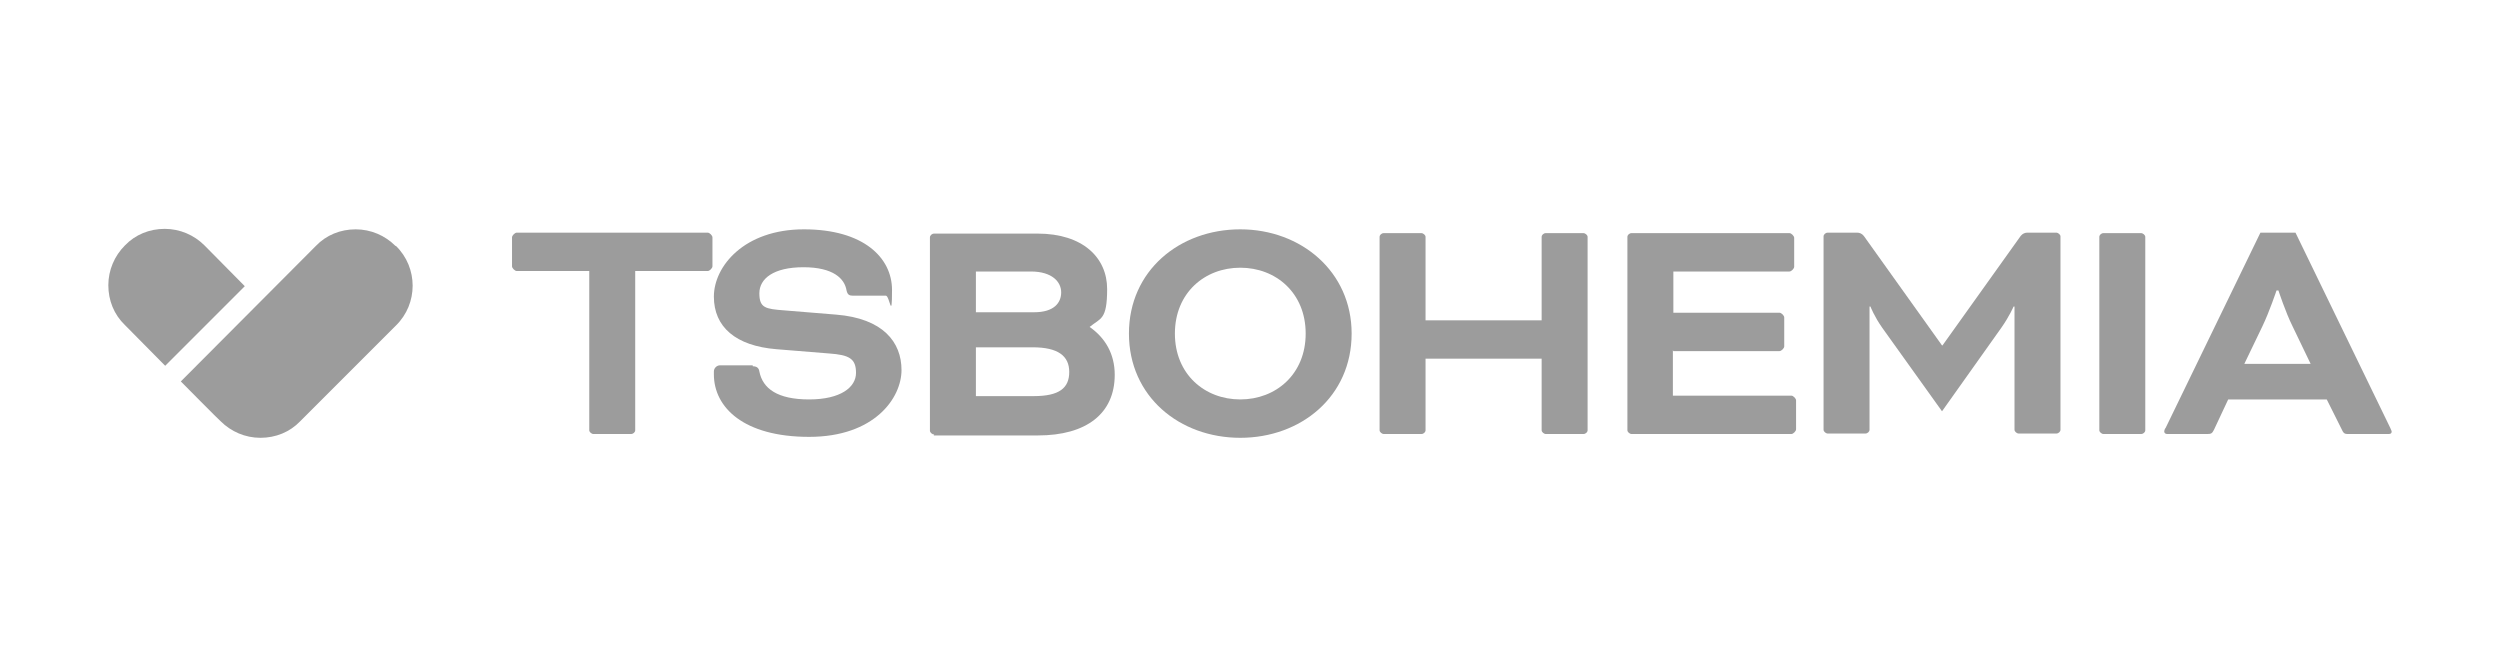
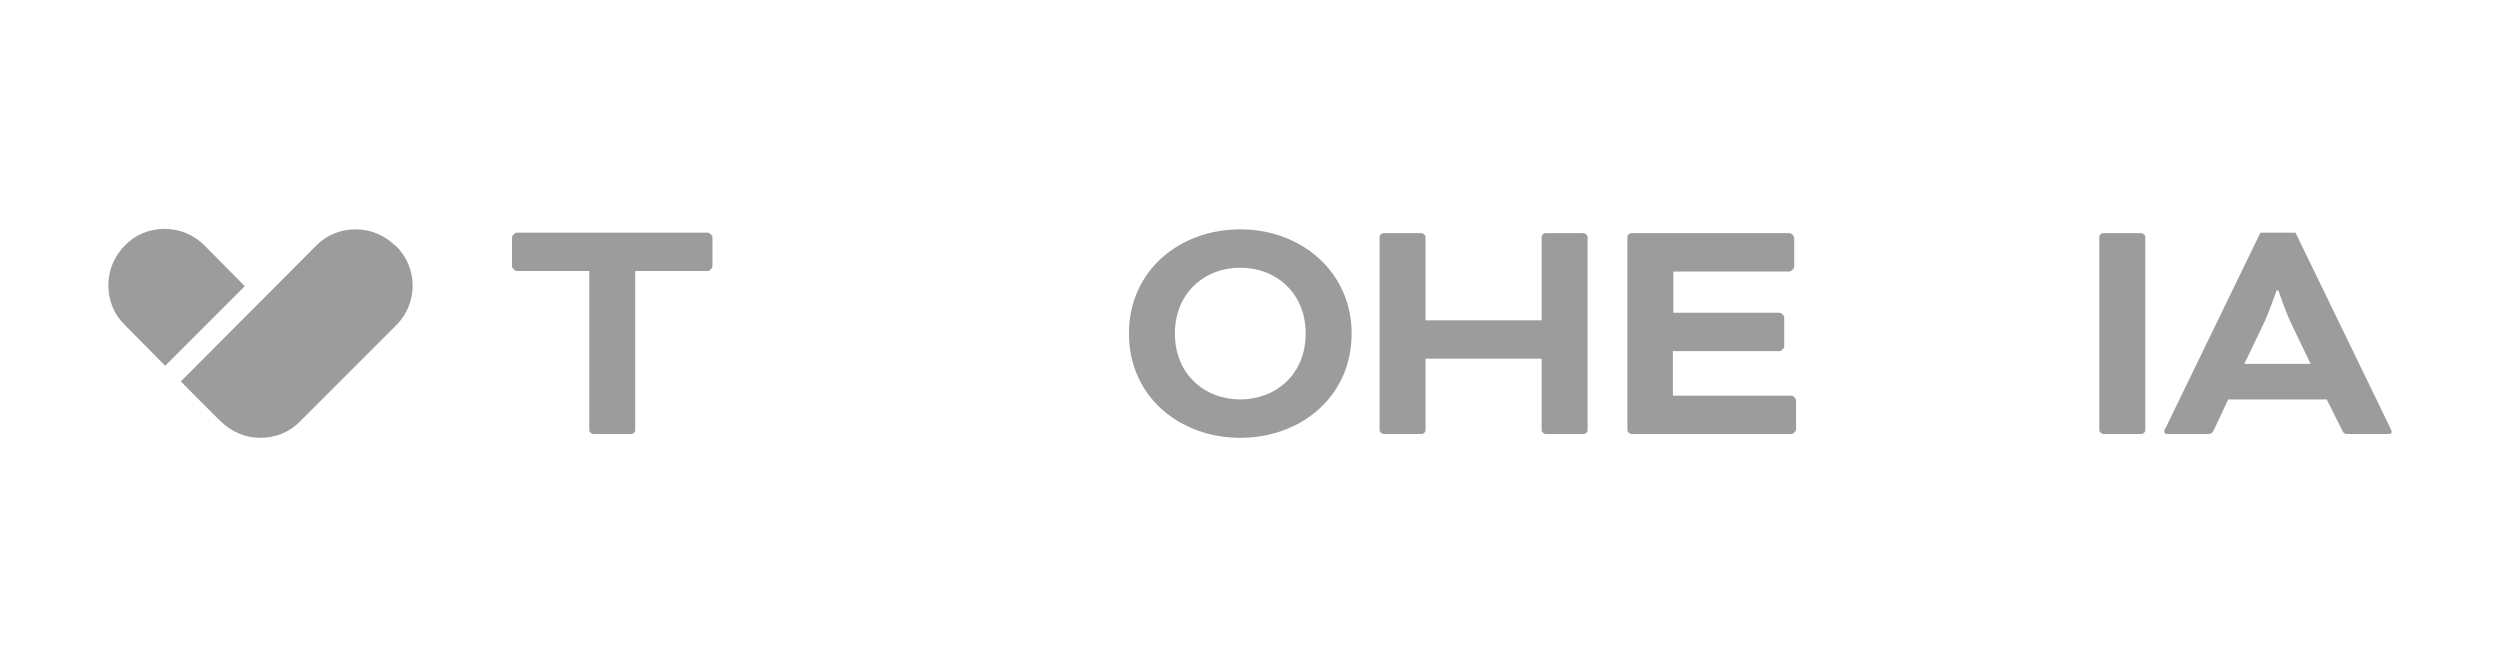
<svg xmlns="http://www.w3.org/2000/svg" width="300" height="80" viewBox="0 0 300 80" fill="none">
  <path d="M62.011 32.523C61.784 32.523 61.443 32.182 61.443 31.955V28.486C61.443 28.259 61.784 27.918 62.011 27.918H84.925C85.153 27.918 85.494 28.259 85.494 28.486V31.955C85.494 32.182 85.153 32.523 84.925 32.523H76.226V51.628C76.226 51.855 75.998 52.083 75.714 52.083H71.222C70.995 52.083 70.711 51.855 70.711 51.628V32.523H62.011Z" fill="#9C9C9C" />
-   <path d="M90.327 43.952C90.839 43.952 91.066 44.179 91.123 44.577C91.521 46.624 93.284 47.932 97.093 47.932C100.903 47.932 102.722 46.453 102.722 44.748C102.722 43.042 101.926 42.587 99.481 42.416L93.17 41.905C88.28 41.507 85.665 39.233 85.665 35.593C85.665 31.955 89.304 27.52 96.468 27.52C103.632 27.52 107.043 30.931 107.043 34.797C107.043 38.664 106.759 35.48 106.304 35.48H102.324C101.926 35.48 101.699 35.366 101.585 34.854C101.358 33.433 99.993 32.068 96.411 32.068C92.829 32.068 91.123 33.433 91.123 35.196C91.123 36.958 91.862 37.072 94.08 37.242L100.334 37.754C105.963 38.209 108.181 41.052 108.181 44.407C108.181 47.761 104.94 52.424 97.093 52.424C89.247 52.424 85.665 48.898 85.665 44.918V44.577C85.665 44.179 86.006 43.838 86.404 43.838H90.327V43.952Z" fill="#9C9C9C" />
-   <path d="M112.104 52.139C111.877 52.139 111.592 51.912 111.592 51.684V28.486C111.592 28.259 111.82 28.031 112.104 28.031H124.499C129.958 28.031 132.857 30.931 132.857 34.684C132.857 38.437 132.061 38.152 130.754 39.233C132.63 40.54 133.767 42.473 133.767 44.975C133.767 49.638 130.356 52.253 124.556 52.253H112.047L112.104 52.139ZM117.108 32.523V37.47H124.101C126.489 37.47 127.342 36.333 127.342 35.082C127.342 33.831 126.262 32.58 123.703 32.58H117.108V32.523ZM124.044 47.534C127.115 47.534 128.309 46.567 128.309 44.634C128.309 42.701 126.944 41.677 123.931 41.677H117.108V47.534H124.044Z" fill="#9C9C9C" />
  <path d="M162.196 40.029C162.196 47.591 156.112 52.537 148.834 52.537C141.556 52.537 135.473 47.591 135.473 40.029C135.473 32.466 141.556 27.52 148.834 27.52C156.112 27.52 162.196 32.58 162.196 40.029ZM140.988 40.029C140.988 44.918 144.57 47.932 148.834 47.932C153.099 47.932 156.681 44.918 156.681 40.029C156.681 35.139 153.099 32.125 148.834 32.125C144.57 32.125 140.988 35.139 140.988 40.029Z" fill="#9C9C9C" />
  <path d="M190.512 51.628C190.512 51.855 190.284 52.083 190 52.083H185.508C185.281 52.083 184.997 51.855 184.997 51.628V43.042H171.066V51.628C171.066 51.855 170.839 52.083 170.554 52.083H166.063C165.835 52.083 165.551 51.855 165.551 51.628V28.429C165.551 28.202 165.778 27.974 166.063 27.974H170.554C170.782 27.974 171.066 28.202 171.066 28.429V38.437H184.997V28.429C184.997 28.202 185.224 27.974 185.508 27.974H190C190.227 27.974 190.512 28.202 190.512 28.429V51.628Z" fill="#9C9C9C" />
  <path d="M200.746 42.019V47.477H214.961C215.188 47.477 215.529 47.818 215.529 48.045V51.514C215.529 51.741 215.188 52.083 214.961 52.083H195.799C195.572 52.083 195.288 51.855 195.288 51.628V28.429C195.288 28.202 195.515 27.974 195.799 27.974H214.733C214.961 27.974 215.302 28.316 215.302 28.543V32.011C215.302 32.239 214.961 32.58 214.733 32.58H200.803V37.527H213.539C213.767 37.527 214.108 37.868 214.108 38.095V41.564C214.108 41.791 213.767 42.132 213.539 42.132H200.803L200.746 42.019Z" fill="#9C9C9C" />
-   <path d="M246.745 27.918C246.972 27.918 247.257 28.145 247.257 28.372V51.571C247.257 51.798 247.029 52.026 246.745 52.026H242.253C242.026 52.026 241.741 51.798 241.741 51.571V36.788H241.628C241.628 36.788 241.116 37.982 240.149 39.346L233.042 49.353L225.878 39.346C224.911 37.982 224.456 36.788 224.456 36.788H224.343V51.571C224.343 51.798 224.115 52.026 223.831 52.026H219.339C219.112 52.026 218.827 51.798 218.827 51.571V28.372C218.827 28.145 219.055 27.918 219.339 27.918H222.864C223.149 27.918 223.433 28.031 223.66 28.316L233.042 41.45H233.099L242.48 28.316C242.708 28.031 242.992 27.918 243.276 27.918H246.802H246.745Z" fill="#9C9C9C" />
  <path d="M257.434 51.628C257.434 51.855 257.207 52.083 256.922 52.083H252.43C252.203 52.083 251.919 51.855 251.919 51.628V28.429C251.919 28.202 252.146 27.974 252.43 27.974H256.922C257.15 27.974 257.434 28.202 257.434 28.429V51.628Z" fill="#9C9C9C" />
  <path d="M267.384 47.932L265.678 51.571C265.451 52.026 265.337 52.083 264.825 52.083H260.049C259.822 52.083 259.708 51.912 259.708 51.798C259.708 51.684 259.765 51.457 259.879 51.343L271.25 27.918H275.458L286.829 51.343C286.886 51.514 287 51.684 287 51.798C287 51.912 286.943 52.083 286.659 52.083H281.883C281.428 52.083 281.257 52.083 281.03 51.571L279.21 47.932H267.384ZM269.317 43.667H277.277L275.117 39.176C274.264 37.47 273.411 34.854 273.411 34.854H273.183C273.183 34.854 272.331 37.413 271.478 39.176L269.317 43.667Z" fill="#9C9C9C" />
  <path d="M47.456 29.51C46.206 28.259 44.5 27.52 42.68 27.52C40.861 27.52 39.155 28.202 37.904 29.51L21.7 45.771C21.7 45.771 26.362 50.49 26.476 50.547C27.727 51.798 29.432 52.537 31.252 52.537C33.071 52.537 34.777 51.855 36.028 50.547L47.513 39.062C50.186 36.447 50.186 32.125 47.513 29.51H47.456Z" fill="#9C9C9C" />
  <path d="M29.375 34.343L24.542 29.453C23.291 28.202 21.586 27.463 19.766 27.463C17.947 27.463 16.241 28.145 14.99 29.453C13.739 30.704 13 32.41 13 34.229C13 36.048 13.682 37.754 14.99 39.005L19.823 43.895L29.375 34.343Z" fill="#9C9C9C" />
</svg>